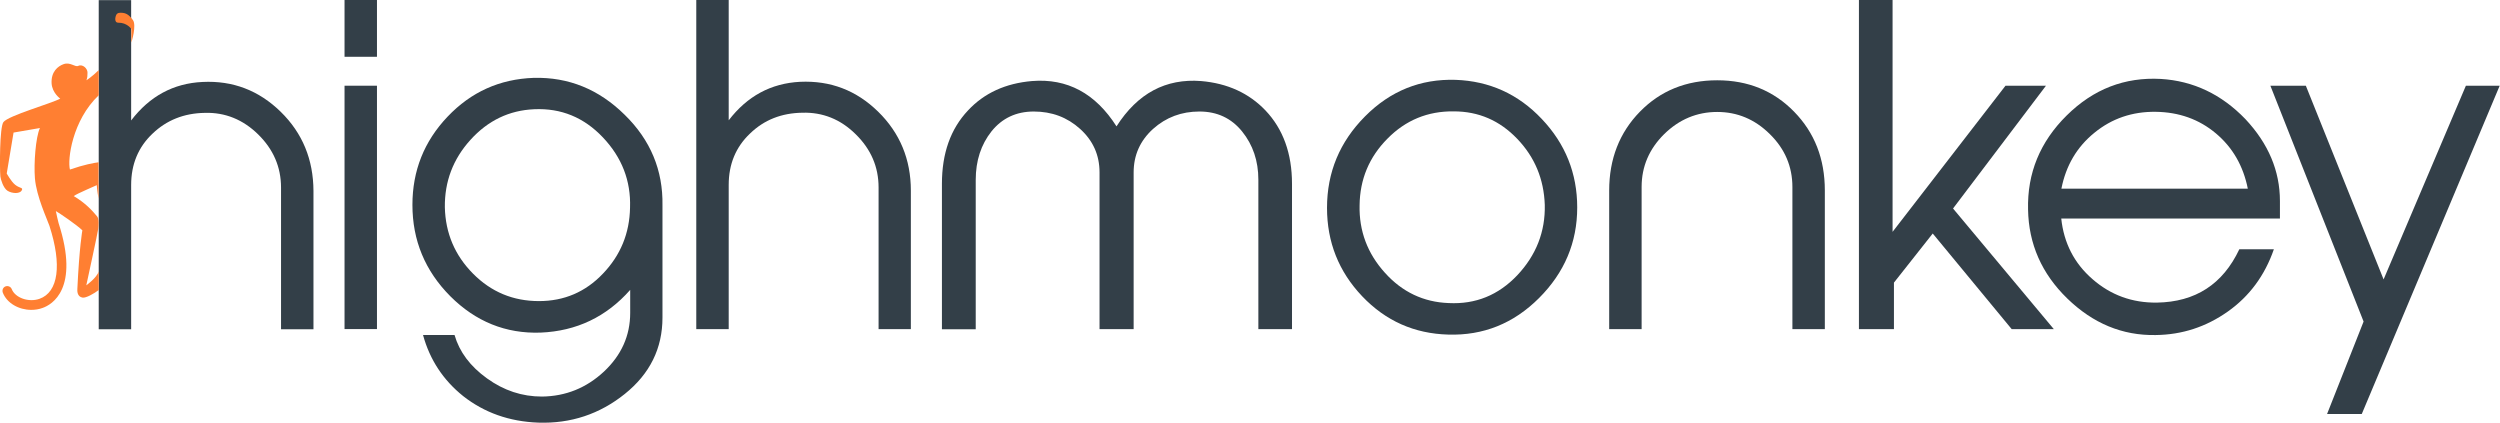
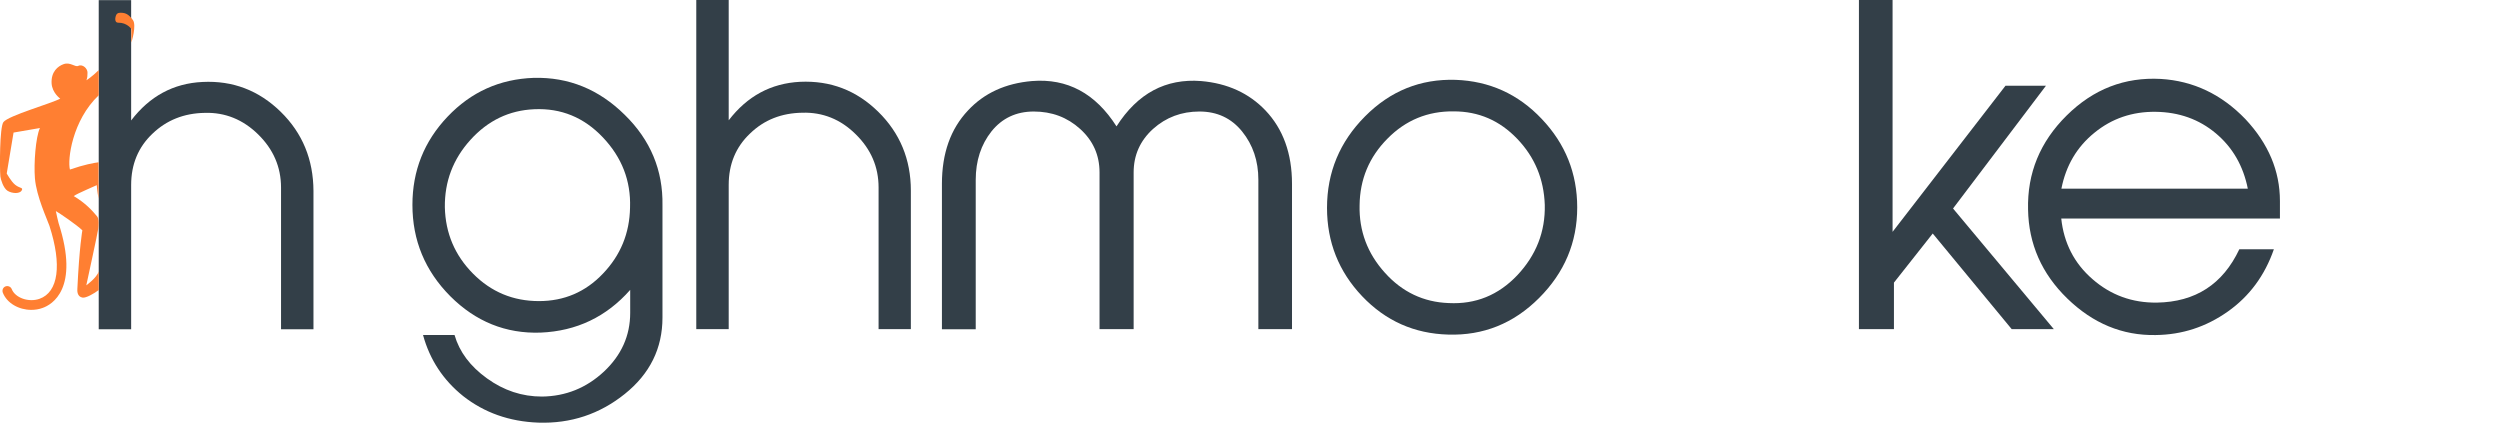
<svg xmlns="http://www.w3.org/2000/svg" xmlns:ns1="http://www.serif.com/" width="100%" height="100%" viewBox="0 0 2182 369" version="1.1" xml:space="preserve" style="fill-rule:evenodd;clip-rule:evenodd;stroke-linejoin:round;stroke-miterlimit:2;">
  <g transform="matrix(1,0,0,1,-576.638,-811.239)">
    <g id="Capa-1" ns1:id="Capa 1" transform="matrix(8.333,0,0,8.333,0,0)">
      <g transform="matrix(1,0,0,1,0,-5916.83)">
-         <path d="M108.683,6020.13L105.286,6020.13L105.286,6014.17L108.683,6014.17L108.683,6020.13ZM108.683,6048.65L105.286,6048.65L105.286,6023.16L108.683,6023.16L108.683,6048.65Z" style="fill:rgb(51,63,72);fill-rule:nonzero;" />
-       </g>
+         </g>
      <g transform="matrix(1,0,0,1,138.587,128.286)">
        <path d="M0,-9.429L0,2.333C0,5.555 -1.317,8.222 -3.952,10.333C-6.587,12.444 -9.603,13.444 -13,13.333C-16.048,13.222 -18.667,12.285 -20.873,10.555C-22.952,8.889 -24.365,6.762 -25.079,4.158L-21.778,4.158C-21.27,5.921 -20.143,7.428 -18.381,8.698C-16.619,9.968 -14.714,10.603 -12.619,10.603C-10.127,10.571 -7.968,9.698 -6.127,7.984C-4.302,6.27 -3.381,4.222 -3.381,1.841L-3.381,-0.572C-5.873,2.254 -9,3.746 -12.762,3.904C-16.413,4.031 -19.571,2.746 -22.222,0.095C-24.873,-2.572 -26.19,-5.762 -26.19,-9.476C-26.19,-13.048 -24.968,-16.127 -22.508,-18.715C-20.048,-21.302 -17.048,-22.651 -13.492,-22.778C-9.825,-22.873 -6.651,-21.572 -3.952,-18.905C-1.254,-16.27 0.063,-13.096 0,-9.429M-3.397,-9.191C-3.302,-12 -4.254,-14.445 -6.238,-16.54C-8.222,-18.635 -10.619,-19.619 -13.429,-19.492C-16.063,-19.381 -18.286,-18.302 -20.111,-16.286C-21.937,-14.27 -22.825,-11.921 -22.794,-9.222C-22.73,-6.508 -21.746,-4.191 -19.841,-2.27C-17.937,-0.349 -15.635,0.603 -12.937,0.603C-10.302,0.603 -8.063,-0.349 -6.238,-2.27C-4.397,-4.191 -3.444,-6.492 -3.397,-9.191" style="fill:rgb(51,63,72);fill-rule:nonzero;" />
      </g>
      <g transform="matrix(1,0,0,1,164.619,97.349)">
        <path d="M0,34.477L-3.397,34.477L-3.397,19.636C-3.397,17.493 -4.19,15.636 -5.794,14.064C-7.381,12.493 -9.254,11.747 -11.381,11.81C-13.556,11.842 -15.381,12.556 -16.857,13.985C-18.349,15.397 -19.095,17.191 -19.095,19.366L-19.095,34.477L-22.492,34.477L-22.492,0L-19.095,0L-19.095,12.604C-17.143,10.064 -14.667,8.731 -11.619,8.572C-8.444,8.429 -5.73,9.461 -3.444,11.699C-1.159,13.937 -0.016,16.699 -0.016,19.969L-0.016,34.477L0,34.477Z" style="fill:rgb(51,63,72);fill-rule:nonzero;" />
      </g>
      <g transform="matrix(1,0,0,1,204.54,105.556)">
        <path d="M0,26.27L-3.54,26.27L-3.54,10.62C-3.54,8.651 -4.111,6.969 -5.238,5.572C-6.365,4.175 -7.857,3.477 -9.714,3.477C-11.587,3.477 -13.206,4.08 -14.571,5.302C-15.921,6.524 -16.603,8.048 -16.603,9.857L-16.603,26.27L-20.175,26.27L-20.175,9.857C-20.175,8.032 -20.857,6.524 -22.206,5.302C-23.556,4.08 -25.175,3.477 -27.063,3.477C-28.905,3.477 -30.381,4.175 -31.492,5.556C-32.587,6.937 -33.143,8.635 -33.143,10.635L-33.143,26.286L-36.683,26.286L-36.683,11.048C-36.683,7.857 -35.778,5.302 -33.952,3.365C-32.254,1.54 -30.016,0.524 -27.254,0.286C-23.556,-0.016 -20.603,1.572 -18.397,5.032C-16.19,1.572 -13.238,-0 -9.54,0.286C-6.762,0.524 -4.524,1.556 -2.794,3.365C-0.952,5.302 -0.016,7.874 -0.016,11.048L-0.016,26.27L0,26.27Z" style="fill:rgb(51,63,72);fill-rule:nonzero;" />
      </g>
      <g transform="matrix(1,0,0,1,234.397,119.033)">
        <path d="M0,0.047C0,3.714 -1.333,6.872 -4,9.539C-6.667,12.206 -9.841,13.476 -13.508,13.364C-17.048,13.269 -20.063,11.936 -22.524,9.349C-24.984,6.761 -26.206,3.666 -26.206,0.094C-26.206,-3.636 -24.873,-6.826 -22.222,-9.493C-19.571,-12.16 -16.413,-13.429 -12.746,-13.318C-9.206,-13.191 -6.19,-11.842 -3.714,-9.223C-1.238,-6.62 0,-3.524 0,0.047M-3.397,-0.223C-3.492,-2.921 -4.444,-5.223 -6.286,-7.143C-8.127,-9.064 -10.333,-10.016 -12.937,-10.016C-15.651,-10.048 -17.968,-9.096 -19.873,-7.16C-21.794,-5.223 -22.762,-2.906 -22.794,-0.175C-22.857,2.507 -21.968,4.872 -20.143,6.888C-18.333,8.904 -16.095,9.967 -13.46,10.063C-10.651,10.206 -8.254,9.237 -6.27,7.142C-4.302,5.047 -3.333,2.587 -3.397,-0.223" style="fill:rgb(51,63,72);fill-rule:nonzero;" />
      </g>
      <g transform="matrix(1,0,0,1,260.333,105.762)">
-         <path d="M0,26.063L-3.397,26.063L-3.397,11.174C-3.397,9.031 -4.19,7.174 -5.762,5.635C-7.333,4.079 -9.175,3.317 -11.27,3.317C-13.397,3.317 -15.254,4.095 -16.825,5.635C-18.397,7.19 -19.19,9.031 -19.19,11.174L-19.19,26.063L-22.587,26.063L-22.587,11.54C-22.587,8.238 -21.508,5.476 -19.365,3.286C-17.222,1.095 -14.524,0 -11.27,0C-8.048,0 -5.365,1.095 -3.222,3.286C-1.079,5.476 0,8.222 0,11.54L0,26.063Z" style="fill:rgb(51,63,72);fill-rule:nonzero;" />
-       </g>
+         </g>
      <g transform="matrix(1,0,0,1,284.317,97.349)">
        <path d="M0,34.477L-4.413,34.477L-12.683,24.461L-16.746,29.604L-16.746,34.477L-20.413,34.477L-20.413,0L-16.889,0L-16.889,24.286L-5.064,8.985L-0.825,8.985L-10.556,21.842L0,34.477Z" style="fill:rgb(51,63,72);fill-rule:nonzero;" />
      </g>
      <g transform="matrix(1,0,0,1,307.984,117.683)">
        <path d="M0.016,2.556L-22.889,2.556C-22.619,5.111 -21.54,7.238 -19.619,8.905C-17.714,10.572 -15.46,11.397 -12.873,11.365C-8.841,11.302 -5.968,9.445 -4.238,5.778L-0.619,5.778C-1.571,8.524 -3.175,10.699 -5.444,12.302C-7.714,13.905 -10.222,14.73 -13,14.762C-16.492,14.826 -19.571,13.54 -22.254,10.937C-24.937,8.333 -26.302,5.223 -26.365,1.619C-26.46,-2.19 -25.111,-5.476 -22.317,-8.238C-19.524,-11 -16.238,-12.27 -12.46,-12.063C-9.064,-11.857 -6.111,-10.46 -3.603,-7.857C-1.19,-5.285 0.016,-2.428 0.016,0.73L0.016,2.556ZM-3.349,-0.571C-3.825,-2.952 -4.937,-4.889 -6.698,-6.365C-8.46,-7.841 -10.556,-8.587 -13,-8.619C-15.444,-8.651 -17.587,-7.921 -19.413,-6.428C-21.254,-4.936 -22.397,-2.984 -22.873,-0.571L-3.349,-0.571Z" style="fill:rgb(51,63,72);fill-rule:nonzero;" />
      </g>
      <g transform="matrix(1,0,0,1,331.016,140.714)">
-         <path d="M0,-34.381L-14.444,0L-18.079,0L-14.254,-9.682L-24.016,-34.381L-20.302,-34.381L-12.159,-14.095L-3.54,-34.381L0,-34.381Z" style="fill:rgb(51,63,72);fill-rule:nonzero;" />
-       </g>
+         </g>
      <g transform="matrix(1,0,0,1,98.603,120.142)">
        <path d="M0,-11.078C-2.286,-13.316 -5.016,-14.364 -8.19,-14.205C-11.238,-14.062 -13.73,-12.713 -15.667,-10.173L-15.667,-22.777L-19.063,-22.777L-19.063,11.699L-15.667,11.699L-15.667,-3.411C-15.667,-5.586 -14.921,-7.38 -13.429,-8.792C-11.952,-10.205 -10.127,-10.935 -7.952,-10.967C-5.825,-11.031 -3.952,-10.268 -2.365,-8.713C-0.778,-7.158 0.032,-5.301 0.032,-3.141L0.032,11.699L3.429,11.699L3.429,-2.792C3.413,-6.078 2.286,-8.84 0,-11.078" style="fill:rgb(51,63,72);fill-rule:nonzero;" />
      </g>
      <g transform="matrix(1,0,0,1,76.524,118.507)">
        <path d="M0,-3.396C-0.27,-4.396 0.222,-8.523 3.016,-11.174L3.016,-13.809C2.302,-13.11 1.73,-12.745 1.73,-12.745C1.825,-13.031 1.841,-13.19 1.841,-13.539C1.857,-13.967 1.333,-14.476 0.873,-14.253C0.524,-14.094 0.032,-14.698 -0.683,-14.428C-1.254,-14.222 -1.984,-13.65 -1.921,-12.428C-1.857,-11.412 -1.016,-10.825 -1.016,-10.825C-1.889,-10.333 -6.46,-9.047 -6.968,-8.364C-7.365,-7.84 -7.365,-3.523 -7.286,-2.666C-7.254,-2.38 -6.984,-1.459 -6.54,-1.174C-6.063,-0.872 -5.175,-0.809 -5.016,-1.285C-4.937,-1.523 -5.27,-1.428 -5.746,-1.809C-6.159,-2.142 -6.619,-2.983 -6.619,-2.983L-5.905,-7.269L-3.143,-7.745C-3.587,-6.793 -3.794,-4.047 -3.667,-2.476C-3.508,-0.571 -2.381,1.81 -2.143,2.509C-0.825,6.588 -1.206,9.445 -3.19,10.144C-4.317,10.541 -5.73,10.048 -6.095,9.128C-6.19,8.874 -6.492,8.747 -6.746,8.842C-7,8.937 -7.127,9.223 -7.032,9.493C-6.603,10.604 -5.349,11.302 -4.048,11.302C-3.651,11.302 -3.238,11.239 -2.857,11.096C-1.905,10.763 1.048,9.112 -1.19,2.207C-1.254,2.001 -1.381,1.382 -1.476,0.953C-1.127,1.144 0.714,2.397 1.302,2.969C1.302,2.969 0.984,4.699 0.778,9.096C0.762,9.302 0.746,9.921 1.317,10.017C1.683,10.08 2.54,9.588 3.016,9.223L3.016,7.271C2.825,7.937 1.714,8.731 1.714,8.731C1.714,8.731 2.937,3.112 2.968,2.794C3,2.477 3.063,1.778 2.857,1.524C2.333,0.89 1.603,0.096 0.397,-0.618C0.794,-0.904 2.635,-1.666 2.81,-1.761C2.81,-1.761 2.841,-1.174 3,-0.349L3,-4.158C2.524,-4.094 1.508,-3.92 0,-3.396" style="fill:rgb(255,127,50);fill-rule:nonzero;" />
      </g>
      <g transform="matrix(1,0,0,1,82.936,98.667)">
        <path d="M0,3.143C0.063,3.111 0.571,1.333 0.19,0.794C-0.111,0.381 -0.413,0.08 -0.889,0.032C-1.19,0 -1.444,0.016 -1.556,0.238C-1.683,0.476 -1.778,1.08 -1.349,1.063C-0.429,1.048 0.016,1.714 0.016,1.714L0.016,3.143L0,3.143Z" style="fill:rgb(255,127,50);" />
      </g>
    </g>
  </g>
</svg>